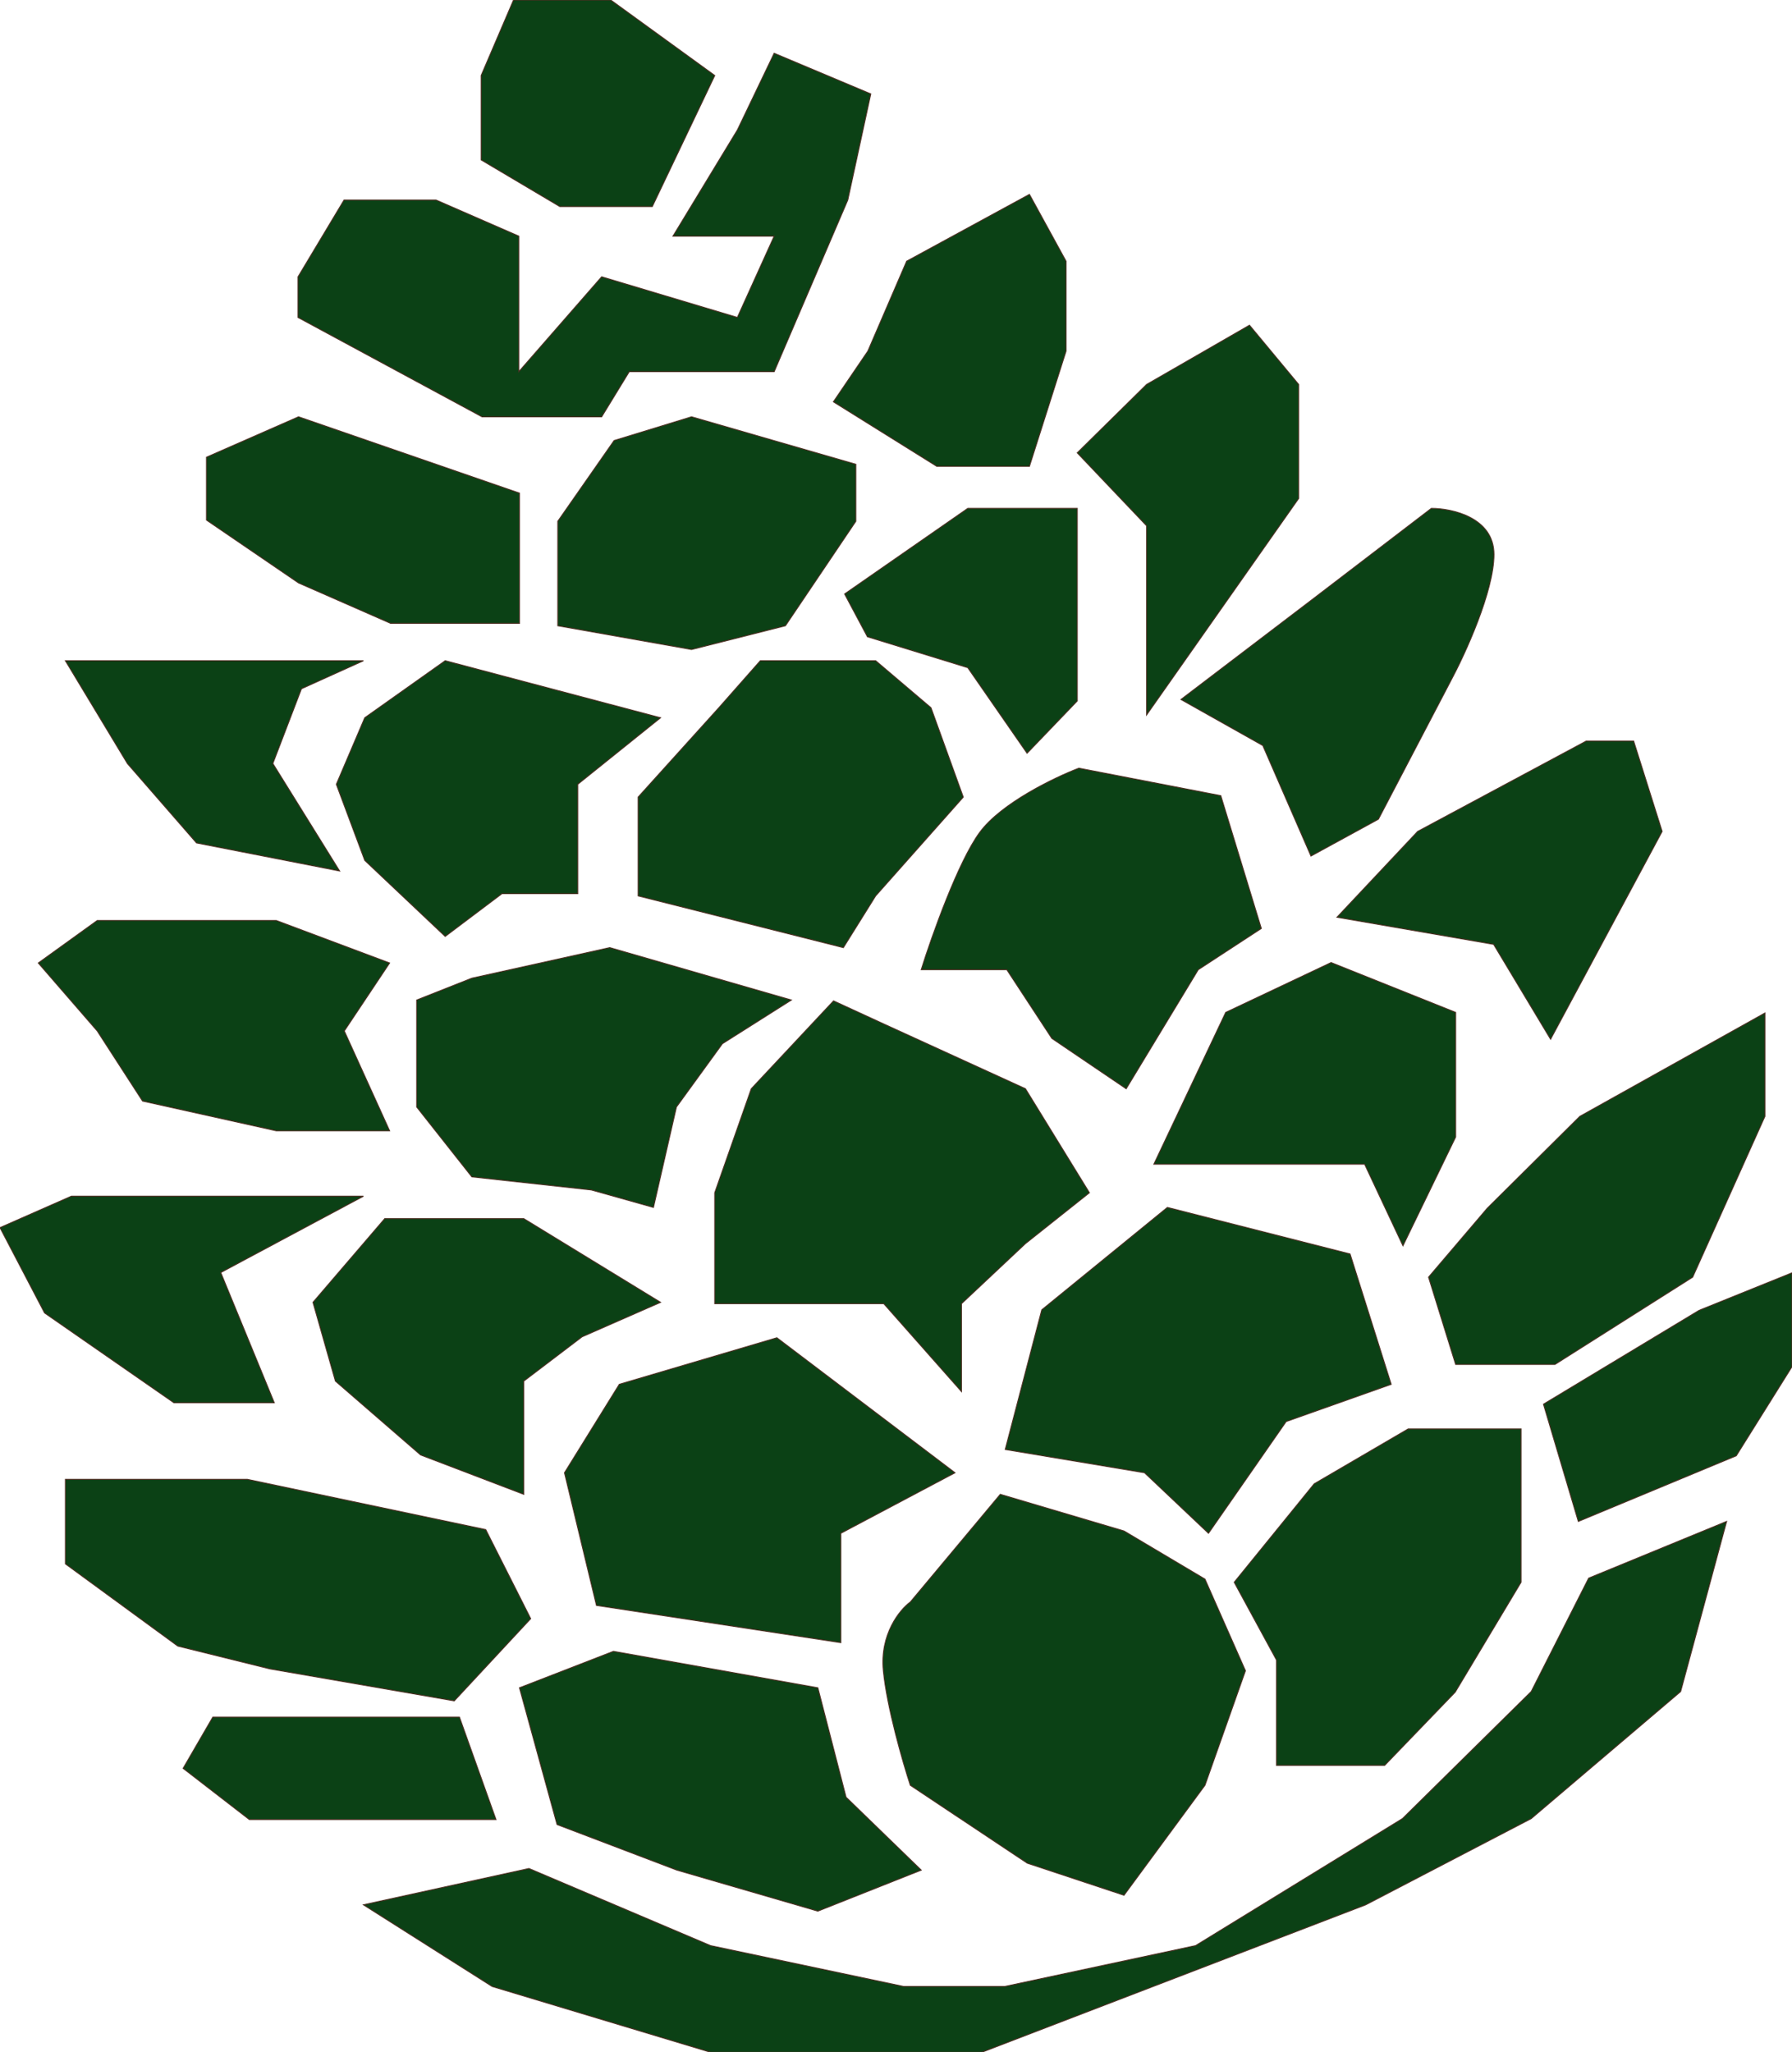
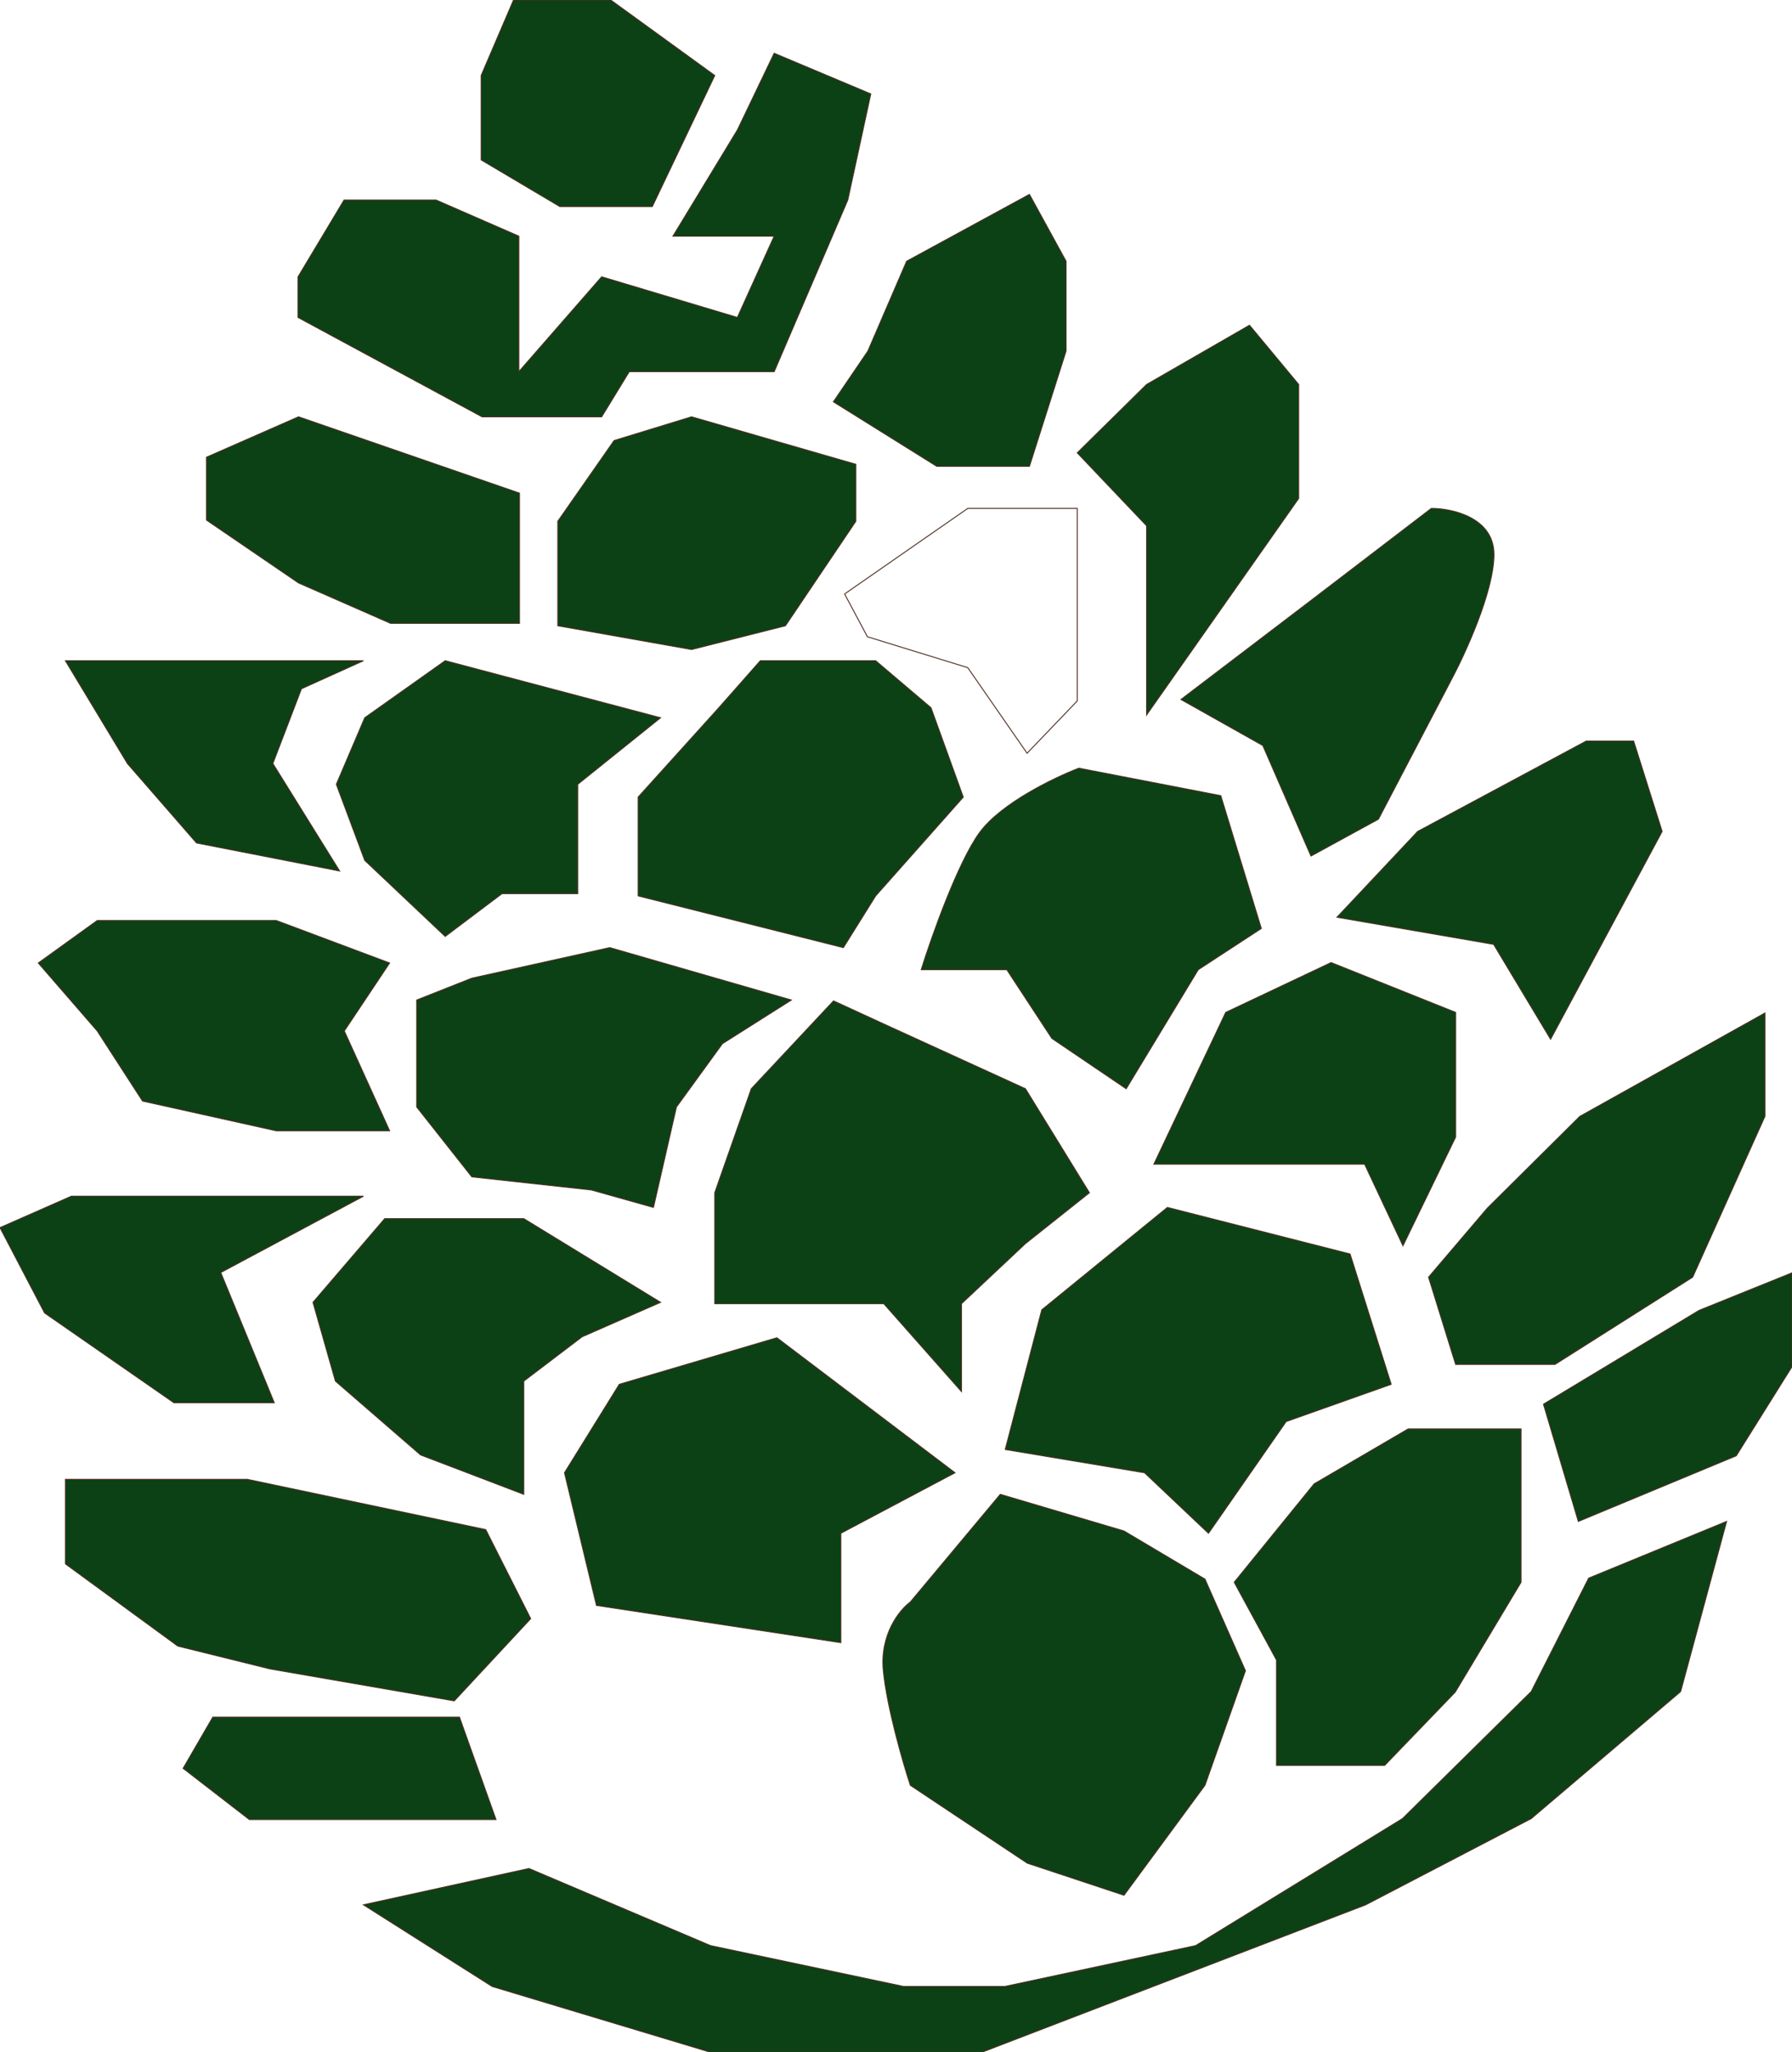
<svg xmlns="http://www.w3.org/2000/svg" version="1.1" width="1918" height="2196">
  <svg width="1918" height="2196" viewBox="0 0 1918 2196" fill="none">
    <path d="M1101.81 499H1002.67L892 429.949L928.889 375.695L970.389 279.517L1101.81 208L1141 279.517V375.695L1101.81 499Z" fill="#0B4115" />
    <path d="M1289.67 1910.33L1203.02 2028L1099.51 1993.68L974.341 1910.33C966.317 1885.82 949.307 1826.98 945.456 1787.76C941.604 1748.54 963.108 1722.39 974.341 1714.22L1070.63 1599L1203.02 1638.22L1289.67 1689.7L1333 1787.76L1289.67 1910.33Z" fill="#0B4115" />
    <path d="M1366.3 1776.35V1889H1482.05L1557.54 1810.63L1628 1693.08V1529H1507.21L1406.56 1587.78L1321 1693.08L1366.3 1776.35Z" fill="#0B4115" />
-     <path d="M905.532 1923.07L986 2001.11L875.357 2045L724.479 2001.11L596.234 1952.33L556 1806.02L656.585 1767L875.357 1806.02L905.532 1923.07Z" fill="#0B4115" />
    <path d="M566.147 1999.38L389 2038.22L526.781 2125.61L760.516 2196H1050.84L1461.72 2038.22L1638.87 1945.98L1798.79 1810.05L1848 1628L1700.38 1688.68L1638.87 1810.05L1501.09 1945.98L1279.65 2081.91L1075.44 2125.61H967.187L760.516 2081.91L566.147 1999.38Z" fill="#0B4115" />
    <path d="M899.94 1640.67V1757.72L638.406 1717.87L604.187 1575.92L662.849 1481.28L831.501 1431.47L1022.15 1575.92L899.94 1640.67Z" fill="#0B4115" />
    <path d="M1225.02 1575.92L1075.92 1551.01L1115.03 1401.58L1249.46 1292L1445 1341.81L1489 1481.28L1376.57 1521.13L1293.46 1640.67L1225.02 1575.92Z" fill="#0B4115" />
    <path d="M491.752 1837.42L530.86 1947H266.883L196 1892.21L227.775 1837.42H491.752Z" fill="#0B4115" />
    <path d="M568 1732.04L486.203 1820L288.928 1785.79L190.29 1761.36L70 1673.4V1583H264.87L519.884 1636.75L568 1732.04Z" fill="#0B4115" />
    <path d="M1652 1502.53L1689.29 1628L1858.34 1557.74L1918 1462.38V1362L1818.56 1402.15L1652 1502.53Z" fill="#0B4115" />
    <path d="M1664.3 1460H1557.99L1529 1366.61L1591.82 1292.89L1690.88 1194.59L1889 1084V1194.59L1811.68 1366.61L1664.3 1460Z" fill="#0B4115" />
    <path d="M560.6 1477.84V1599L450.2 1556.86L359 1477.84L335 1393.55L411.8 1304H560.6L707 1393.55L623 1430.43L560.6 1477.84Z" fill="#0B4115" />
    <path d="M236.264 1361.67L293.54 1501H186.147L47.73 1404.91L0 1313.63L76.368 1280H389L236.264 1361.67Z" fill="#0B4115" />
    <path d="M368.484 1103.18L417 1210H295.71L152.587 1178.18L104.071 1103.18L41 1030.45L104.071 985H295.71L417 1030.45L368.484 1103.18Z" fill="#0B4115" />
    <path d="M292.024 817L363.48 932L210.36 902L136.352 817L70 707H389L322.648 737L292.024 817Z" fill="#0B4115" />
    <path d="M537.299 956.224L476.511 1002L390.394 920.621L360 839.241L390.394 768.034L476.511 707L707 768.034L618.35 839.241V956.224H537.299Z" fill="#0B4115" />
    <path d="M723.994 1184.54L699.393 1292L632.969 1273.31L505.043 1259.29L446 1184.54V1070.07L505.043 1046.71L652.65 1014L847 1070.07L773.196 1116.79L723.994 1184.54Z" fill="#0B4115" />
    <path d="M1029.07 1395.01V1489L945.939 1395.01H765V1276.29L804.122 1164.99L892.146 1071L945.939 1095.73L1097.54 1164.99L1166 1276.29L1097.54 1330.7L1029.07 1395.01Z" fill="#0B4115" />
    <path d="M1235 1245.74L1311.9 1083.33L1424.7 1030L1558 1083.33V1216.65L1501.6 1333L1460.59 1245.74H1235Z" fill="#0B4115" />
    <path d="M1598.65 1010.5L1659.61 1112L1779 889.667L1748.52 793H1697.72L1517.36 889.667L1431 981.5L1598.65 1010.5Z" fill="#0B4115" />
    <path d="M1077.6 1037.6H986C997.249 1001.67 1025.53 921.96 1048.68 890.6C1071.82 859.24 1129.03 831.8 1154.74 822L1306.61 851.4L1350 993.5L1282.5 1037.6L1205.36 1165L1125.81 1111.1L1077.6 1037.6Z" fill="#0B4115" />
    <path d="M1351.62 797.748L1403.15 916L1475.31 876.583L1552.62 728.768C1568.08 700.026 1599 632.689 1599 593.272C1599 553.854 1554.33 544 1532 544L1403.15 642.543L1264 748.477L1351.62 797.748Z" fill="#0B4115" />
    <path d="M683 958.639L902.66 1014L937.213 958.639L1031 852.951L996.447 757.328L937.213 707H813.808L769.383 757.328L683 852.951V958.639Z" fill="#0B4115" />
-     <path d="M1153 750.039L1099.29 806L1035.82 714.427L928.412 681.359L904 635.573L1035.82 544H1153V750.039Z" fill="#0B4115" />
    <path d="M556 667H418.059L319.529 623.761L221 556.5V489.239L319.529 446L556 527.674V667Z" fill="#0B4115" />
    <path d="M840.646 669.592L740.173 695L597 669.592V557.796L657.283 471.408L740.173 446L916 496.816V557.796L840.646 669.592Z" fill="#0B4115" />
    <path d="M1227.21 562.596V765L1390 533.333V411.404L1337.33 348L1227.21 411.404L1153 484.561L1227.21 562.596Z" fill="#0B4115" />
    <path d="M368.237 214.05L319 296.199V339.689L515.948 446H643.964L673.506 397.677H828.602L907.382 214.05L932 100.491L828.602 57L789.213 139.149L720.281 252.708H828.602L789.213 339.689L643.964 296.199L555.337 397.677V252.708L466.711 214.05H368.237Z" fill="#0B4115" />
    <path d="M698.168 221H599.158L515 171.097V80.796L549.653 0H653.614L765 80.796L698.168 221Z" fill="#0B4115" />
    <path d="M1101.81 499H1002.67L892 429.949L928.889 375.695L970.389 279.517L1101.81 208L1141 279.517V375.695L1101.81 499Z" stroke="#4B2C20" />
    <path d="M1289.67 1910.33L1203.02 2028L1099.51 1993.68L974.341 1910.33C966.317 1885.82 949.307 1826.98 945.456 1787.76C941.604 1748.54 963.108 1722.39 974.341 1714.22L1070.63 1599L1203.02 1638.22L1289.67 1689.7L1333 1787.76L1289.67 1910.33Z" stroke="#4B2C20" />
    <path d="M1366.3 1776.35V1889H1482.05L1557.54 1810.63L1628 1693.08V1529H1507.21L1406.56 1587.78L1321 1693.08L1366.3 1776.35Z" stroke="#4B2C20" />
-     <path d="M905.532 1923.07L986 2001.11L875.357 2045L724.479 2001.11L596.234 1952.33L556 1806.02L656.585 1767L875.357 1806.02L905.532 1923.07Z" stroke="#4B2C20" />
    <path d="M566.147 1999.38L389 2038.22L526.781 2125.61L760.516 2196H1050.84L1461.72 2038.22L1638.87 1945.98L1798.79 1810.05L1848 1628L1700.38 1688.68L1638.87 1810.05L1501.09 1945.98L1279.65 2081.91L1075.44 2125.61H967.187L760.516 2081.91L566.147 1999.38Z" stroke="#4B2C20" />
    <path d="M899.94 1640.67V1757.72L638.406 1717.87L604.187 1575.92L662.849 1481.28L831.501 1431.47L1022.15 1575.92L899.94 1640.67Z" stroke="#4B2C20" />
    <path d="M1225.02 1575.92L1075.92 1551.01L1115.03 1401.58L1249.46 1292L1445 1341.81L1489 1481.28L1376.57 1521.13L1293.46 1640.67L1225.02 1575.92Z" stroke="#4B2C20" />
    <path d="M491.752 1837.42L530.86 1947H266.883L196 1892.21L227.775 1837.42H491.752Z" stroke="#4B2C20" />
    <path d="M568 1732.04L486.203 1820L288.928 1785.79L190.29 1761.36L70 1673.4V1583H264.87L519.884 1636.75L568 1732.04Z" stroke="#4B2C20" />
    <path d="M1652 1502.53L1689.29 1628L1858.34 1557.74L1918 1462.38V1362L1818.56 1402.15L1652 1502.53Z" stroke="#4B2C20" />
    <path d="M1664.3 1460H1557.99L1529 1366.61L1591.82 1292.89L1690.88 1194.59L1889 1084V1194.59L1811.68 1366.61L1664.3 1460Z" stroke="#4B2C20" />
    <path d="M560.6 1477.84V1599L450.2 1556.86L359 1477.84L335 1393.55L411.8 1304H560.6L707 1393.55L623 1430.43L560.6 1477.84Z" stroke="#4B2C20" />
    <path d="M236.264 1361.67L293.54 1501H186.147L47.73 1404.91L0 1313.63L76.368 1280H389L236.264 1361.67Z" stroke="#4B2C20" />
    <path d="M368.484 1103.18L417 1210H295.71L152.587 1178.18L104.071 1103.18L41 1030.45L104.071 985H295.71L417 1030.45L368.484 1103.18Z" stroke="#4B2C20" />
    <path d="M292.024 817L363.48 932L210.36 902L136.352 817L70 707H389L322.648 737L292.024 817Z" stroke="#4B2C20" />
    <path d="M537.299 956.224L476.511 1002L390.394 920.621L360 839.241L390.394 768.034L476.511 707L707 768.034L618.35 839.241V956.224H537.299Z" stroke="#4B2C20" />
    <path d="M723.994 1184.54L699.393 1292L632.969 1273.31L505.043 1259.29L446 1184.54V1070.07L505.043 1046.71L652.65 1014L847 1070.07L773.196 1116.79L723.994 1184.54Z" stroke="#4B2C20" />
    <path d="M1029.07 1395.01V1489L945.939 1395.01H765V1276.29L804.122 1164.99L892.146 1071L945.939 1095.73L1097.54 1164.99L1166 1276.29L1097.54 1330.7L1029.07 1395.01Z" stroke="#4B2C20" />
    <path d="M1235 1245.74L1311.9 1083.33L1424.7 1030L1558 1083.33V1216.65L1501.6 1333L1460.59 1245.74H1235Z" stroke="#4B2C20" />
    <path d="M1598.65 1010.5L1659.61 1112L1779 889.667L1748.52 793H1697.72L1517.36 889.667L1431 981.5L1598.65 1010.5Z" stroke="#4B2C20" />
    <path d="M1077.6 1037.6H986C997.249 1001.67 1025.53 921.96 1048.68 890.6C1071.82 859.24 1129.03 831.8 1154.74 822L1306.61 851.4L1350 993.5L1282.5 1037.6L1205.36 1165L1125.81 1111.1L1077.6 1037.6Z" stroke="#4B2C20" />
    <path d="M1351.62 797.748L1403.15 916L1475.31 876.583L1552.62 728.768C1568.08 700.026 1599 632.689 1599 593.272C1599 553.854 1554.33 544 1532 544L1403.15 642.543L1264 748.477L1351.62 797.748Z" stroke="#4B2C20" />
    <path d="M683 958.639L902.66 1014L937.213 958.639L1031 852.951L996.447 757.328L937.213 707H813.808L769.383 757.328L683 852.951V958.639Z" stroke="#4B2C20" />
    <path d="M1153 750.039L1099.29 806L1035.82 714.427L928.412 681.359L904 635.573L1035.82 544H1153V750.039Z" stroke="#4B2C20" />
    <path d="M556 667H418.059L319.529 623.761L221 556.5V489.239L319.529 446L556 527.674V667Z" stroke="#4B2C20" />
    <path d="M840.646 669.592L740.173 695L597 669.592V557.796L657.283 471.408L740.173 446L916 496.816V557.796L840.646 669.592Z" stroke="#4B2C20" />
    <path d="M1227.21 562.596V765L1390 533.333V411.404L1337.33 348L1227.21 411.404L1153 484.561L1227.21 562.596Z" stroke="#4B2C20" />
    <path d="M368.237 214.05L319 296.199V339.689L515.948 446H643.964L673.506 397.677H828.602L907.382 214.05L932 100.491L828.602 57L789.213 139.149L720.281 252.708H828.602L789.213 339.689L643.964 296.199L555.337 397.677V252.708L466.711 214.05H368.237Z" stroke="#4B2C20" />
    <path d="M698.168 221H599.158L515 171.097V80.796L549.653 0H653.614L765 80.796L698.168 221Z" stroke="#4B2C20" />
  </svg>
  <style>@media (prefers-color-scheme: light) { :root { filter: none; } }
@media (prefers-color-scheme: dark) { :root { filter: contrast(0.385) brightness(4.5); } }
</style>
</svg>